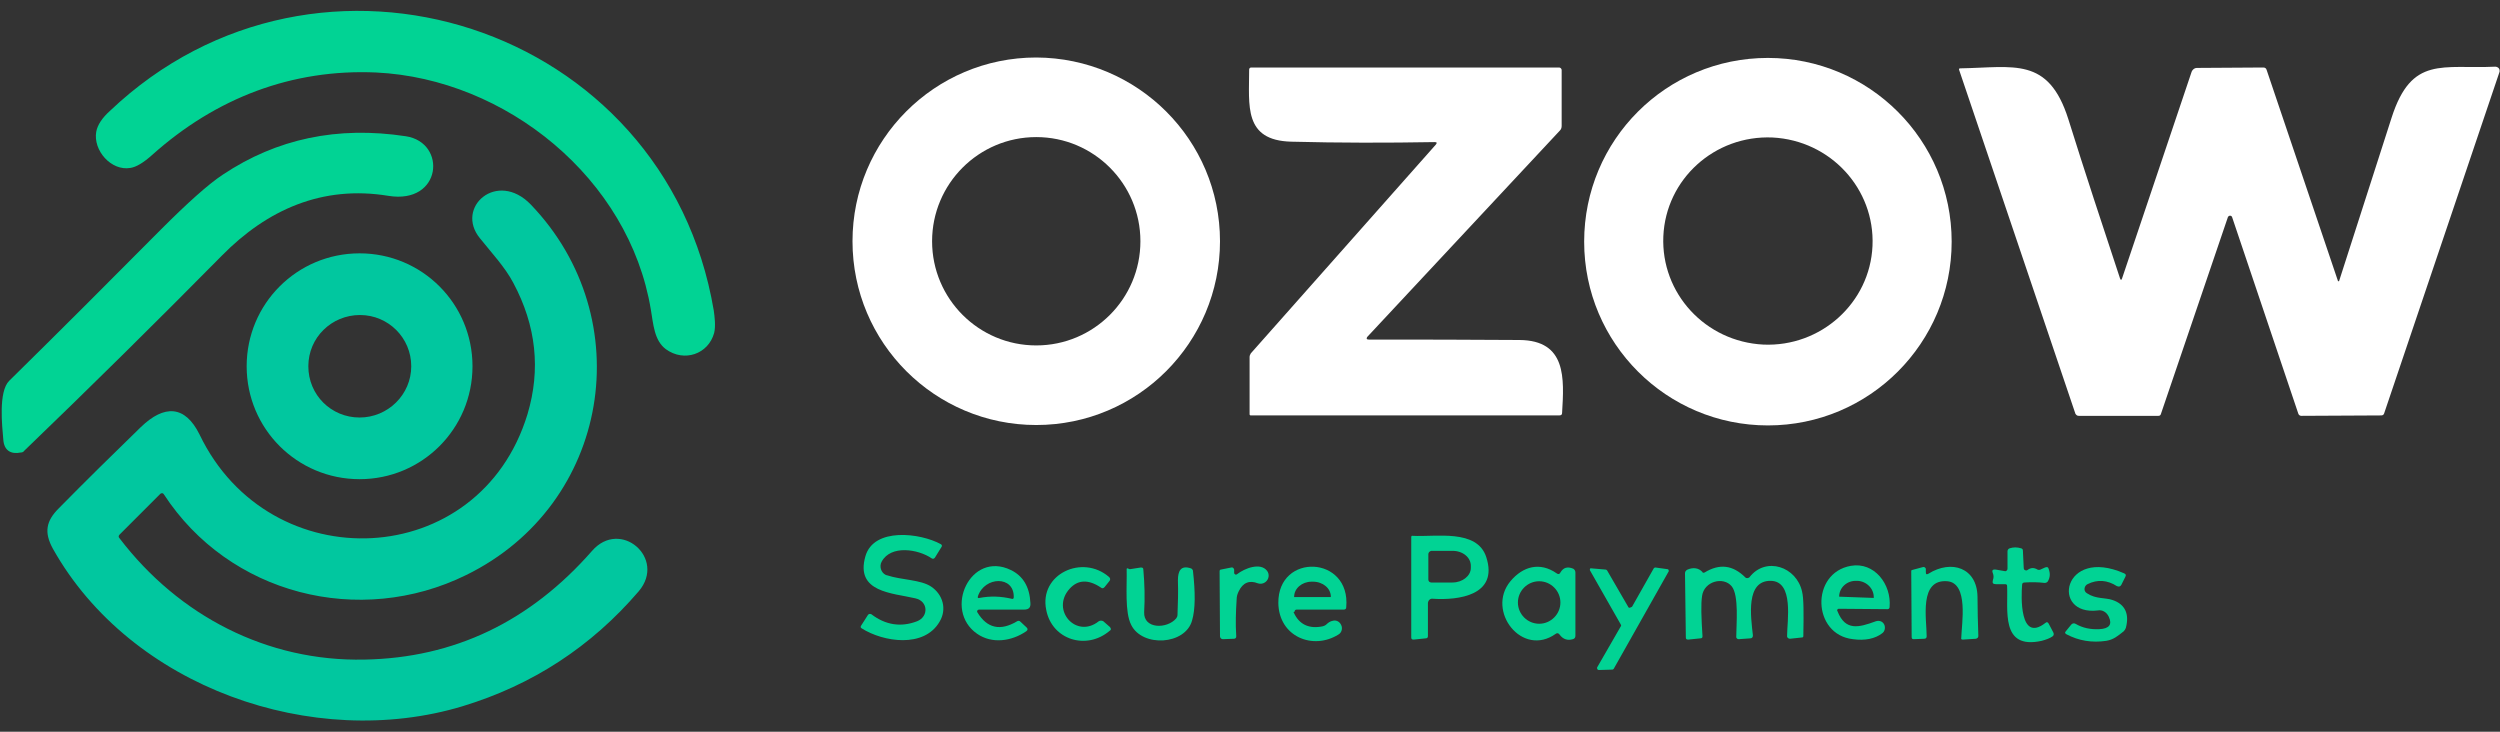
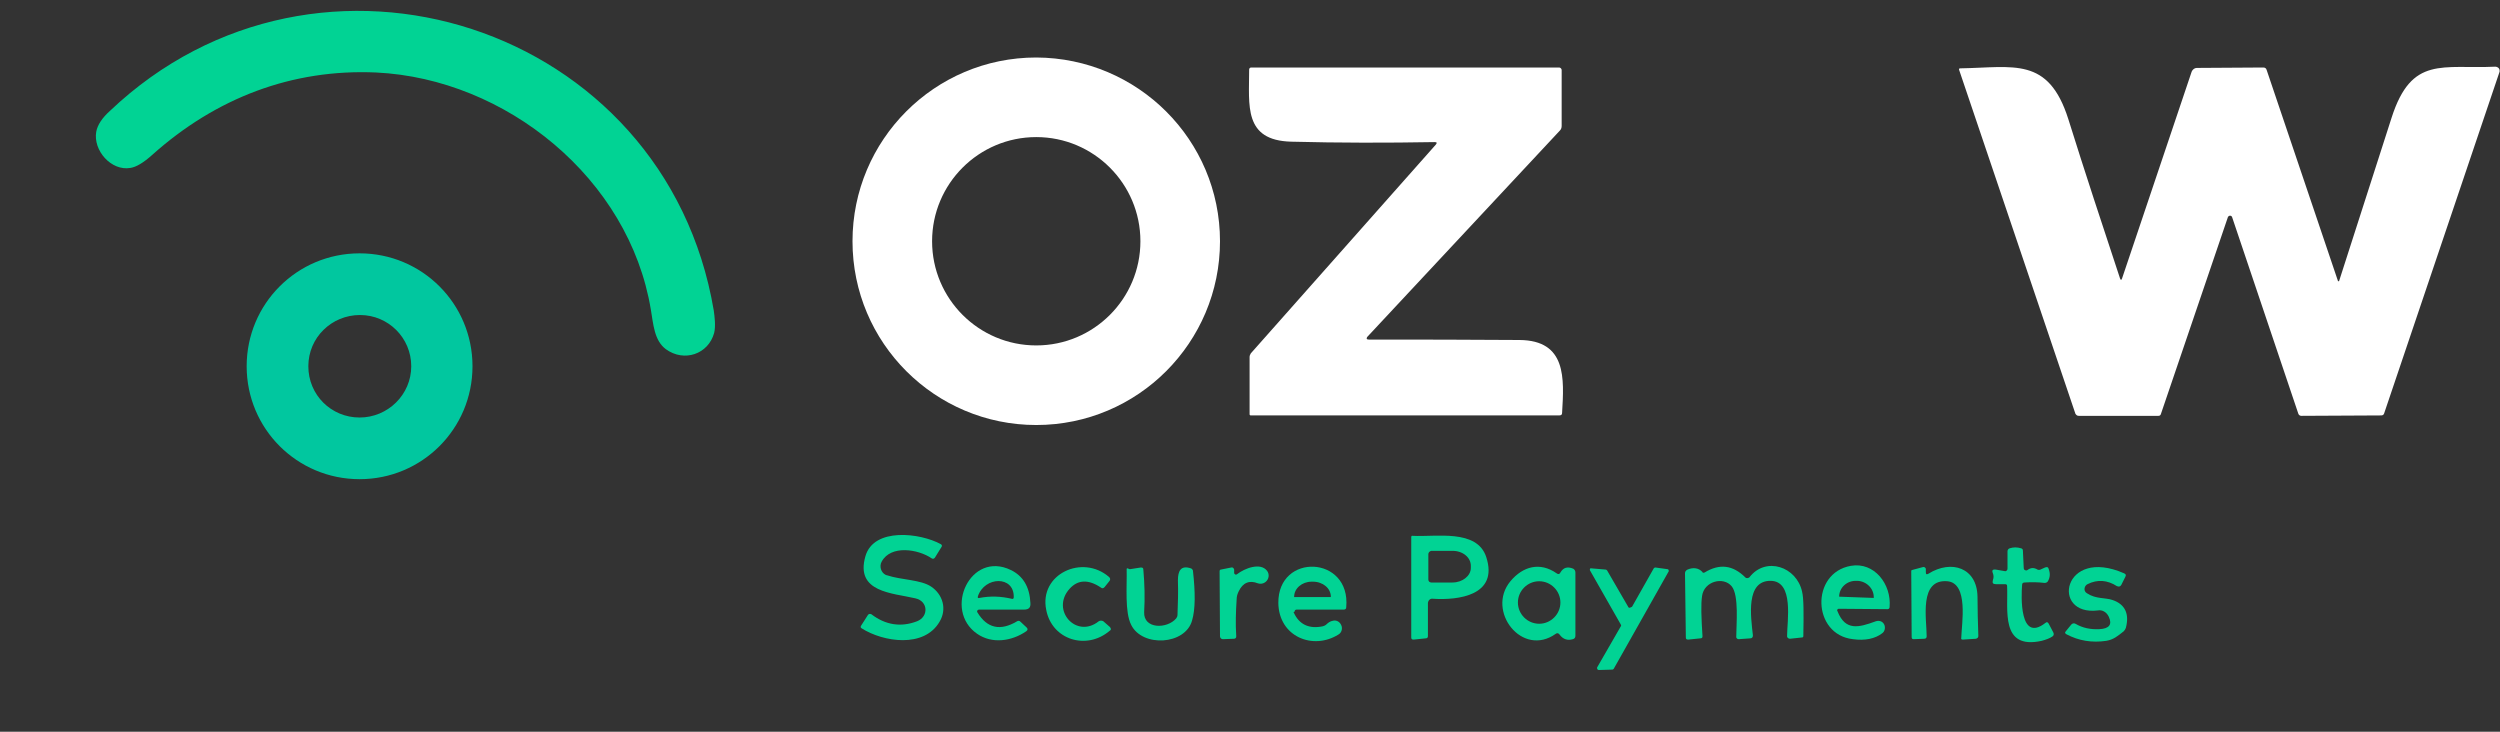
<svg xmlns="http://www.w3.org/2000/svg" width="164" height="48" viewBox="0 0 164 48" fill="none">
  <rect x="0" y="0" width="164" height="48" fill="#333333" stroke="none" />
  <g clip-path="url(#clip0_2611_772)">
    <path d="M7.216 7.271C20.883 -5.712 43.651 1.586 46.822 20.364C46.877 20.747 46.959 21.402 46.849 21.84C46.467 23.234 44.881 23.78 43.679 22.906C42.913 22.332 42.859 21.266 42.695 20.309C41.273 11.699 33.183 5.166 24.682 4.756C19.161 4.51 14.159 6.424 9.977 10.168C9.43 10.661 8.938 10.961 8.555 11.016C7.298 11.235 6.095 9.868 6.314 8.638C6.396 8.2 6.697 7.736 7.216 7.271Z" fill="#01D394" />
    <path d="M80.032 15.826C80.032 22.468 74.647 27.881 67.978 27.881C61.336 27.881 55.924 22.496 55.924 15.826C55.924 9.184 61.309 3.772 67.978 3.772C74.647 3.8 80.032 9.184 80.032 15.826ZM74.811 15.826C74.811 12.055 71.75 8.993 67.978 8.993C64.206 8.993 61.145 12.055 61.145 15.826C61.145 19.599 64.206 22.66 67.978 22.66C71.75 22.66 74.811 19.599 74.811 15.826Z" fill="white" />
-     <path d="M128.029 15.854C128.029 22.496 122.645 27.908 115.975 27.908C109.333 27.908 103.921 22.523 103.921 15.854C103.921 9.184 109.306 3.8 115.975 3.8C122.617 3.8 128.029 9.184 128.029 15.854ZM122.836 16.127C123 12.383 120.075 9.212 116.276 9.02C112.477 8.856 109.279 11.754 109.115 15.498C108.951 19.243 111.875 22.414 115.675 22.605C119.447 22.769 122.672 19.872 122.836 16.127Z" fill="white" />
    <path d="M89.817 22.277C93.07 22.277 96.35 22.277 99.685 22.304C102.773 22.332 102.609 24.819 102.473 27.088C102.473 27.197 102.418 27.252 102.281 27.252H82.055C82 27.252 81.973 27.224 81.973 27.17V23.425C81.973 23.343 82 23.261 82.055 23.179L94.191 9.485C94.273 9.376 94.273 9.321 94.109 9.321C90.993 9.376 87.849 9.376 84.706 9.294C81.563 9.212 81.945 6.916 81.945 4.565C81.945 4.483 82 4.428 82.082 4.428H102.281C102.363 4.428 102.445 4.51 102.445 4.592V8.255C102.445 8.364 102.418 8.474 102.336 8.556L89.681 22.113C89.626 22.222 89.653 22.277 89.817 22.277Z" fill="white" />
    <path d="M153.367 18.423C153.367 18.45 153.395 18.45 153.422 18.45C153.422 18.45 153.449 18.45 153.449 18.423C154.597 14.87 155.745 11.289 156.893 7.708C158.205 3.636 160.228 4.538 163.699 4.374C163.836 4.374 163.973 4.483 163.973 4.62C163.973 4.647 163.973 4.674 163.973 4.702L156.401 27.115C156.374 27.197 156.319 27.252 156.21 27.252L150.962 27.279C150.88 27.279 150.798 27.224 150.771 27.142L146.425 14.241C146.397 14.159 146.315 14.132 146.233 14.159C146.206 14.186 146.151 14.214 146.151 14.241L141.751 27.17C141.723 27.252 141.669 27.279 141.587 27.279H136.366C136.257 27.279 136.202 27.224 136.147 27.142L128.521 4.592C128.494 4.51 128.521 4.483 128.603 4.483C132.102 4.428 134.371 3.69 135.683 7.818C136.776 11.316 137.924 14.788 139.072 18.259C139.127 18.396 139.154 18.396 139.209 18.259L143.773 4.702C143.828 4.565 143.965 4.456 144.101 4.456L148.475 4.428C148.584 4.428 148.666 4.483 148.693 4.592L153.367 18.423Z" fill="white" />
-     <path d="M26.623 8.938C29.329 9.348 29.001 13.421 25.475 12.847C21.156 12.136 17.521 13.749 14.541 16.783C10.277 21.101 5.959 25.366 1.585 29.575C1.531 29.657 1.449 29.684 1.367 29.684C0.711 29.821 0.273 29.547 0.219 28.864C0.137 27.935 -0.109 25.694 0.601 24.983C3.936 21.703 7.243 18.395 10.551 15.061C12.3 13.311 13.667 12.081 14.623 11.453C18.149 9.102 22.14 8.255 26.623 8.938Z" fill="#01D394" />
-     <path d="M10.523 32.39L7.845 35.069C7.763 35.151 7.763 35.233 7.845 35.315C11.726 40.399 17.521 43.406 23.917 43.269C29.793 43.16 34.768 40.782 38.841 36.135C40.699 34.003 43.733 36.627 41.902 38.786C38.786 42.422 34.932 44.936 30.34 46.33C20.555 49.282 8.583 45.1 3.471 35.998C2.87 34.905 3.034 34.167 3.854 33.347C5.631 31.543 7.435 29.766 9.239 28.017C10.769 26.541 12.136 26.568 13.093 28.509C17.685 38.076 31.461 37.502 34.604 27.17C35.479 24.245 35.178 21.375 33.675 18.56C33.128 17.521 32.253 16.592 31.488 15.635C29.821 13.612 32.609 11.125 34.823 13.421C42.011 20.91 40.016 33.101 30.586 37.72C23.589 41.164 15.033 39.005 10.742 32.418C10.687 32.336 10.605 32.336 10.523 32.39Z" fill="#01C79F" />
    <path d="M30.996 24.026C30.996 28.127 27.689 31.434 23.589 31.434C19.489 31.434 16.181 28.127 16.181 24.026C16.181 19.927 19.489 16.619 23.589 16.619C27.689 16.619 30.996 19.927 30.996 24.026ZM26.978 24.026C26.978 22.168 25.475 20.665 23.616 20.665C21.757 20.665 20.227 22.14 20.227 24.026C20.227 25.913 21.73 27.389 23.589 27.389C25.447 27.389 26.978 25.885 26.978 24.026Z" fill="#01C79F" />
    <path d="M58.22 37.748C59.122 38.048 60.407 38.021 61.09 38.486C61.855 39.005 62.129 39.962 61.637 40.782C60.625 42.531 57.947 42.121 56.525 41.219C56.443 41.164 56.443 41.11 56.498 41.028L56.935 40.344C56.99 40.262 57.072 40.262 57.154 40.29C58.083 41 59.095 41.164 60.161 40.754C60.926 40.454 60.899 39.442 60.051 39.251C58.548 38.896 56.088 38.868 56.771 36.49C57.318 34.577 60.379 34.96 61.719 35.698C61.801 35.752 61.801 35.807 61.773 35.862L61.336 36.572C61.281 36.654 61.199 36.682 61.117 36.627C60.243 36.026 58.439 35.725 57.837 36.846C57.673 37.146 57.783 37.556 58.111 37.72C58.138 37.72 58.193 37.748 58.22 37.748Z" fill="#01D394" />
    <path d="M93.671 39.552V41.738C93.671 41.82 93.617 41.875 93.535 41.875L92.742 41.957C92.633 41.957 92.578 41.93 92.578 41.82V35.233C92.578 35.178 92.605 35.124 92.687 35.151C94.191 35.233 96.897 34.686 97.498 36.545C98.318 39.06 95.667 39.388 93.999 39.278C93.835 39.251 93.699 39.36 93.671 39.552ZM93.699 36.354V38.021C93.699 38.13 93.781 38.212 93.89 38.212H95.284C95.94 38.212 96.487 37.775 96.487 37.256V37.119C96.487 36.572 95.967 36.135 95.284 36.135H93.89C93.781 36.162 93.699 36.244 93.699 36.354Z" fill="#01D394" />
    <path d="M131.692 37.31V36.163C131.692 36.081 131.747 35.998 131.829 35.971C132.075 35.889 132.321 35.889 132.594 35.971C132.676 35.998 132.703 36.053 132.703 36.135L132.758 37.283C132.758 37.365 132.84 37.42 132.922 37.42C132.949 37.42 132.977 37.42 133.004 37.392C133.223 37.228 133.441 37.228 133.66 37.365C133.715 37.392 133.797 37.392 133.851 37.365L134.152 37.228C134.289 37.174 134.371 37.201 134.398 37.338C134.507 37.639 134.48 37.885 134.343 38.13C134.289 38.212 134.207 38.24 134.125 38.24C133.687 38.185 133.25 38.185 132.813 38.212C132.703 38.212 132.649 38.267 132.649 38.377C132.594 39.06 132.457 42.203 134.179 40.864C134.261 40.782 134.343 40.809 134.398 40.919L134.699 41.492C134.753 41.602 134.726 41.711 134.617 41.766C134.453 41.875 134.234 41.957 133.933 42.039C131.2 42.641 131.747 39.989 131.665 38.431C131.665 38.349 131.61 38.322 131.528 38.322H130.927C130.735 38.322 130.681 38.24 130.735 38.048C130.79 37.912 130.79 37.748 130.735 37.611C130.653 37.42 130.708 37.338 130.927 37.365L131.555 37.474C131.637 37.447 131.692 37.392 131.692 37.31Z" fill="#01D394" />
    <path d="M64.124 40.181C64.753 41.219 65.627 41.411 66.721 40.755C66.803 40.7 66.885 40.727 66.939 40.782L67.349 41.165C67.431 41.247 67.431 41.329 67.322 41.411C66.365 42.067 65.081 42.258 64.097 41.575C61.855 40.017 63.659 36.108 66.311 37.393C67.103 37.775 67.541 38.486 67.595 39.552C67.623 39.853 67.486 39.989 67.185 39.989H64.233C64.151 39.989 64.097 40.044 64.097 40.126C64.097 40.126 64.097 40.153 64.124 40.181ZM66.502 39.169C66.529 37.748 64.589 37.803 64.151 39.115C64.124 39.224 64.151 39.251 64.261 39.224C64.971 39.087 65.655 39.115 66.365 39.279C66.447 39.306 66.502 39.279 66.502 39.169Z" fill="#01D394" />
    <path d="M72.789 41.383C71.285 42.668 69.017 41.984 68.634 40.017C68.142 37.666 71.012 36.327 72.761 37.857C72.843 37.939 72.843 38.021 72.789 38.103L72.461 38.513C72.379 38.595 72.324 38.623 72.215 38.541C71.395 37.994 70.711 38.021 70.165 38.623C68.907 40.017 70.602 41.93 72.078 40.755C72.16 40.7 72.297 40.7 72.379 40.755L72.816 41.137C72.898 41.246 72.898 41.328 72.789 41.383Z" fill="#01D394" />
    <path d="M81.262 38.786C81.18 38.95 81.125 39.114 81.125 39.306C81.071 40.126 81.043 40.919 81.098 41.739C81.098 41.848 81.043 41.903 80.934 41.903L80.223 41.93C80.114 41.93 80.032 41.848 80.032 41.739L80.005 37.474C80.005 37.42 80.032 37.365 80.087 37.365L80.77 37.228C80.852 37.201 80.934 37.256 80.961 37.365V37.392V37.584C80.961 37.639 81.016 37.693 81.071 37.693C81.098 37.693 81.125 37.693 81.153 37.666C81.645 37.283 82.683 36.873 83.121 37.447C83.285 37.666 83.257 37.994 83.011 38.185C82.875 38.294 82.683 38.322 82.519 38.267C81.973 38.048 81.535 38.212 81.262 38.786Z" fill="#01D394" />
    <path d="M84.87 40.181C85.225 40.973 85.881 41.274 86.783 41.083C86.865 41.055 86.947 41.028 87.029 40.946C87.139 40.837 87.275 40.755 87.412 40.727C87.685 40.645 87.931 40.809 88.013 41.083C88.068 41.301 87.986 41.52 87.795 41.629C86.127 42.668 83.886 41.766 83.859 39.552C83.831 36.245 88.615 36.436 88.314 39.825C88.314 39.935 88.259 39.989 88.15 39.989H85.061C84.979 39.989 84.925 40.044 84.925 40.126C84.843 40.153 84.843 40.153 84.87 40.181ZM84.925 39.169H87.275C87.303 39.169 87.303 39.142 87.303 39.142C87.303 38.595 86.783 38.158 86.127 38.158H86.045C85.417 38.158 84.897 38.595 84.897 39.142C84.87 39.169 84.897 39.169 84.925 39.169Z" fill="#01D394" />
    <path d="M102.063 41.574C99.849 43.16 97.471 40.071 99.083 38.13C99.903 37.146 101.024 36.846 102.117 37.611C102.227 37.693 102.309 37.666 102.363 37.556C102.555 37.228 102.828 37.146 103.211 37.31C103.293 37.365 103.347 37.447 103.347 37.556V41.711C103.347 41.82 103.293 41.902 103.183 41.93C102.828 42.039 102.527 41.93 102.309 41.629C102.227 41.52 102.145 41.52 102.063 41.574ZM102.363 39.524C102.363 38.759 101.735 38.13 100.969 38.13C100.204 38.13 99.575 38.759 99.575 39.524C99.575 40.29 100.204 40.918 100.969 40.918C101.735 40.918 102.363 40.29 102.363 39.524Z" fill="#01D394" />
    <path d="M111.821 37.556C112.805 36.955 113.679 37.064 114.499 37.884C114.554 37.939 114.663 37.939 114.745 37.884C114.745 37.884 114.745 37.884 114.773 37.857C115.839 36.49 117.861 37.174 118.217 38.814C118.326 39.251 118.326 40.208 118.299 41.711C118.299 41.793 118.271 41.82 118.189 41.82L117.424 41.902C117.342 41.902 117.233 41.848 117.233 41.738C117.233 41.738 117.233 41.738 117.233 41.711C117.233 40.754 117.697 38.13 116.167 38.103C114.499 38.076 114.855 40.454 114.991 41.684C114.991 41.793 114.937 41.875 114.827 41.875L114.062 41.93C113.98 41.93 113.898 41.875 113.898 41.793C113.898 40.973 114.089 39.06 113.597 38.458C113.051 37.802 111.793 38.13 111.657 39.087C111.575 39.606 111.602 40.481 111.684 41.738C111.684 41.82 111.657 41.875 111.547 41.875L110.755 41.957C110.645 41.957 110.591 41.93 110.591 41.82L110.536 37.611C110.536 37.502 110.591 37.42 110.7 37.365C111.083 37.201 111.438 37.256 111.684 37.529C111.684 37.584 111.739 37.584 111.821 37.556Z" fill="#01D394" />
    <path d="M120.54 40.099C121.059 41.411 121.934 41.165 123.055 40.755C123.301 40.673 123.547 40.782 123.629 41.028C123.683 41.219 123.629 41.438 123.465 41.547C123 41.903 122.344 42.039 121.551 41.93C118.873 41.629 118.763 37.584 121.415 37.119C122.945 36.846 124.093 38.322 123.957 39.825C123.957 39.907 123.902 39.962 123.82 39.962L120.622 39.935C120.567 39.935 120.513 39.989 120.513 40.044C120.54 40.071 120.54 40.099 120.54 40.099ZM120.649 39.142L122.918 39.224C122.945 38.623 122.453 38.131 121.852 38.103H121.797C121.169 38.076 120.649 38.541 120.649 39.142C120.622 39.142 120.622 39.142 120.649 39.142Z" fill="#01D394" />
    <path d="M126.499 37.639C128.029 36.682 129.697 37.256 129.724 39.142C129.724 40.017 129.751 40.864 129.779 41.711C129.779 41.821 129.724 41.875 129.615 41.903L128.767 41.957C128.685 41.957 128.631 41.93 128.658 41.848C128.685 40.919 129.15 38.267 127.756 38.13C125.87 37.966 126.389 40.59 126.389 41.739C126.389 41.848 126.335 41.903 126.225 41.903L125.542 41.93C125.46 41.93 125.405 41.903 125.405 41.793L125.378 37.474C125.378 37.42 125.405 37.392 125.433 37.392L126.143 37.201C126.225 37.174 126.307 37.228 126.335 37.31V37.338V37.529C126.335 37.693 126.389 37.693 126.499 37.639Z" fill="#01D394" />
    <path d="M74.128 37.338L74.839 37.228C74.948 37.228 75.003 37.256 75.003 37.365C75.085 38.294 75.112 39.224 75.057 40.153C75.003 41.274 76.561 41.274 77.162 40.563C77.217 40.481 77.244 40.426 77.244 40.317C77.271 39.579 77.299 38.814 77.271 38.076C77.271 37.447 77.463 37.065 78.119 37.283C78.201 37.31 78.228 37.365 78.255 37.42C78.419 38.868 78.419 39.962 78.201 40.7C77.763 42.312 74.948 42.477 74.21 41.001C73.773 40.153 73.937 38.459 73.909 37.338C73.909 37.283 73.937 37.283 73.964 37.283C73.991 37.283 74.019 37.283 74.019 37.31C74.101 37.338 74.128 37.338 74.128 37.338Z" fill="#01D394" />
    <path d="M107.065 39.798L108.486 37.283C108.513 37.256 108.541 37.228 108.595 37.228L109.388 37.338C109.443 37.338 109.47 37.392 109.47 37.447V37.474L105.862 43.87C105.835 43.898 105.807 43.925 105.78 43.925L104.878 43.953C104.823 43.953 104.769 43.898 104.769 43.843C104.769 43.816 104.769 43.816 104.769 43.788L106.327 41.083C106.354 41.055 106.354 41.028 106.327 40.973L104.304 37.42C104.277 37.365 104.304 37.31 104.331 37.283C104.359 37.283 104.359 37.256 104.386 37.283L105.343 37.365C105.37 37.365 105.397 37.392 105.425 37.42L106.819 39.825C106.846 39.88 106.901 39.88 106.955 39.852C107.037 39.825 107.065 39.798 107.065 39.798Z" fill="#01D394" />
    <path d="M137.623 40.044C134.507 40.426 135.3 35.834 139.345 37.611C139.455 37.666 139.482 37.72 139.427 37.83L139.154 38.376C139.099 38.458 139.017 38.513 138.908 38.458H138.881C138.252 38.048 137.596 37.994 136.94 38.322C136.776 38.404 136.694 38.622 136.776 38.786C136.803 38.841 136.858 38.896 136.913 38.923C137.487 39.306 138.115 39.196 138.58 39.36C139.4 39.634 139.701 40.262 139.455 41.192C139.427 41.274 139.373 41.356 139.318 41.41C138.935 41.711 138.662 41.957 138.17 42.039C137.241 42.176 136.366 42.039 135.546 41.602C135.464 41.547 135.437 41.492 135.519 41.41L135.874 40.973C135.956 40.891 136.038 40.864 136.147 40.918C136.612 41.192 137.131 41.301 137.705 41.274C138.361 41.246 138.58 40.973 138.334 40.454C138.197 40.153 137.897 39.989 137.623 40.044Z" fill="#01D394" />
  </g>
  <defs>
    <clipPath id="clip0_2611_772">
      <rect width="164" height="46.576" fill="white" transform="translate(0 0.712)" />
    </clipPath>
  </defs>
</svg>